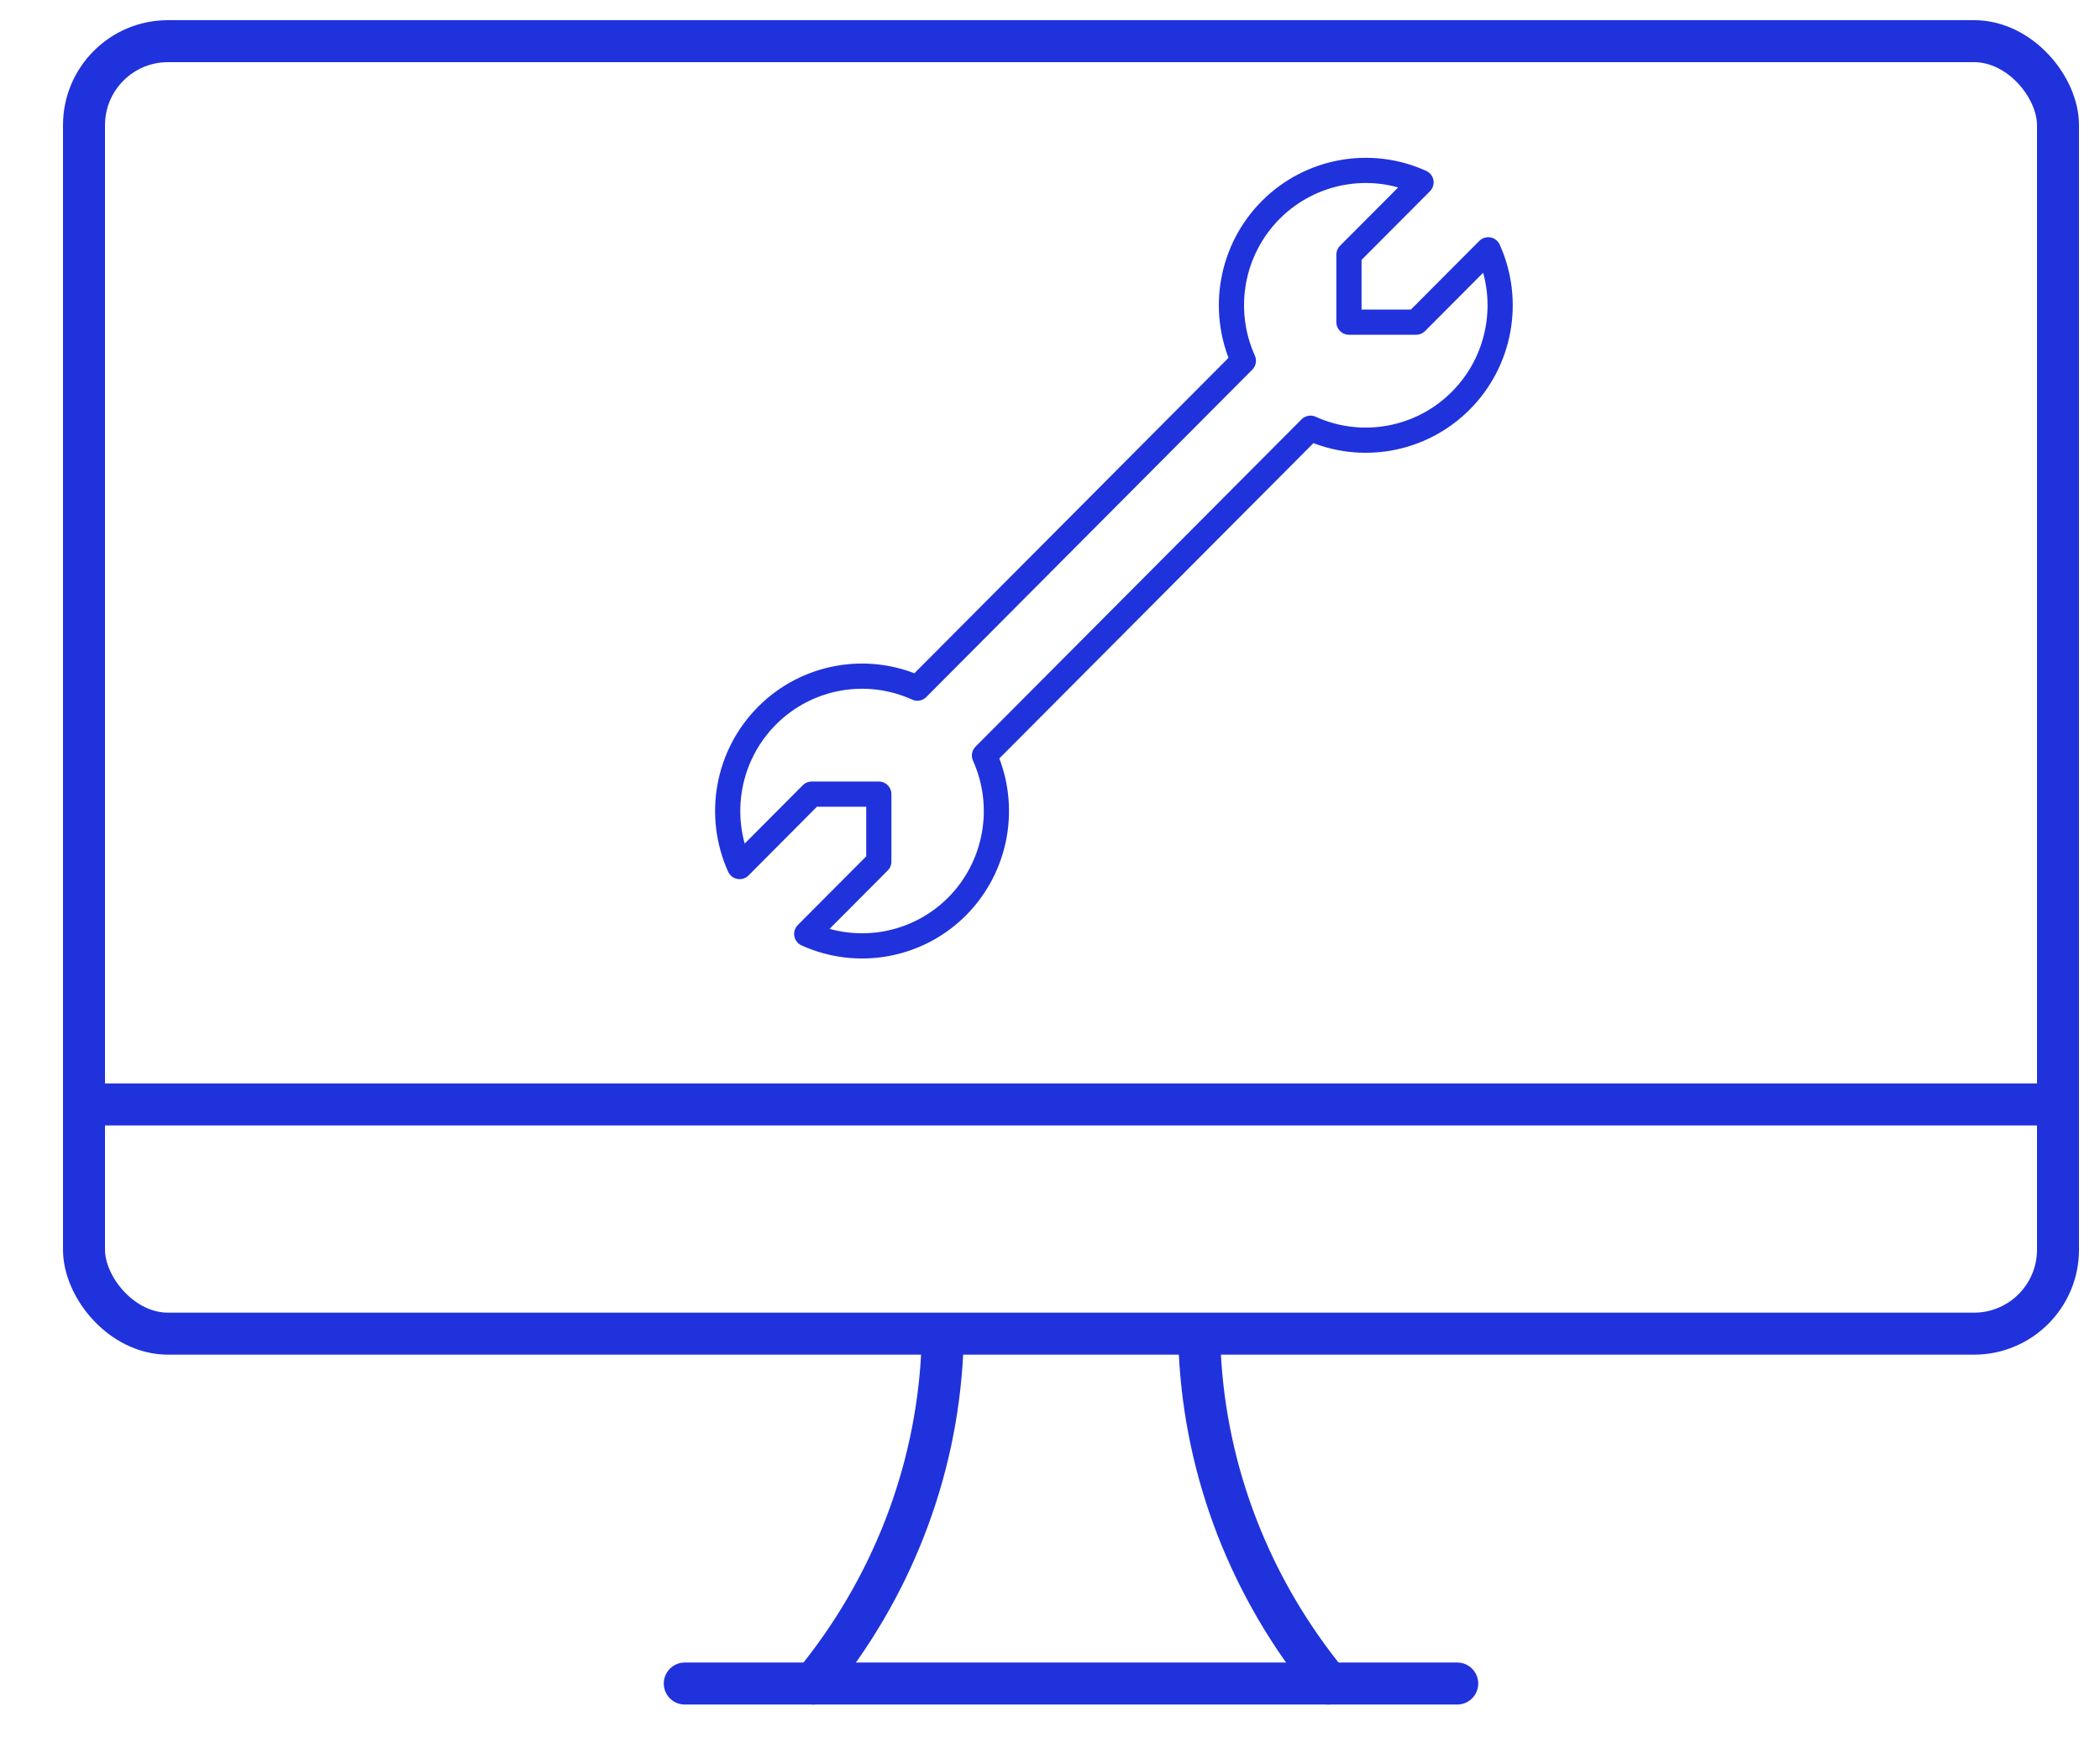
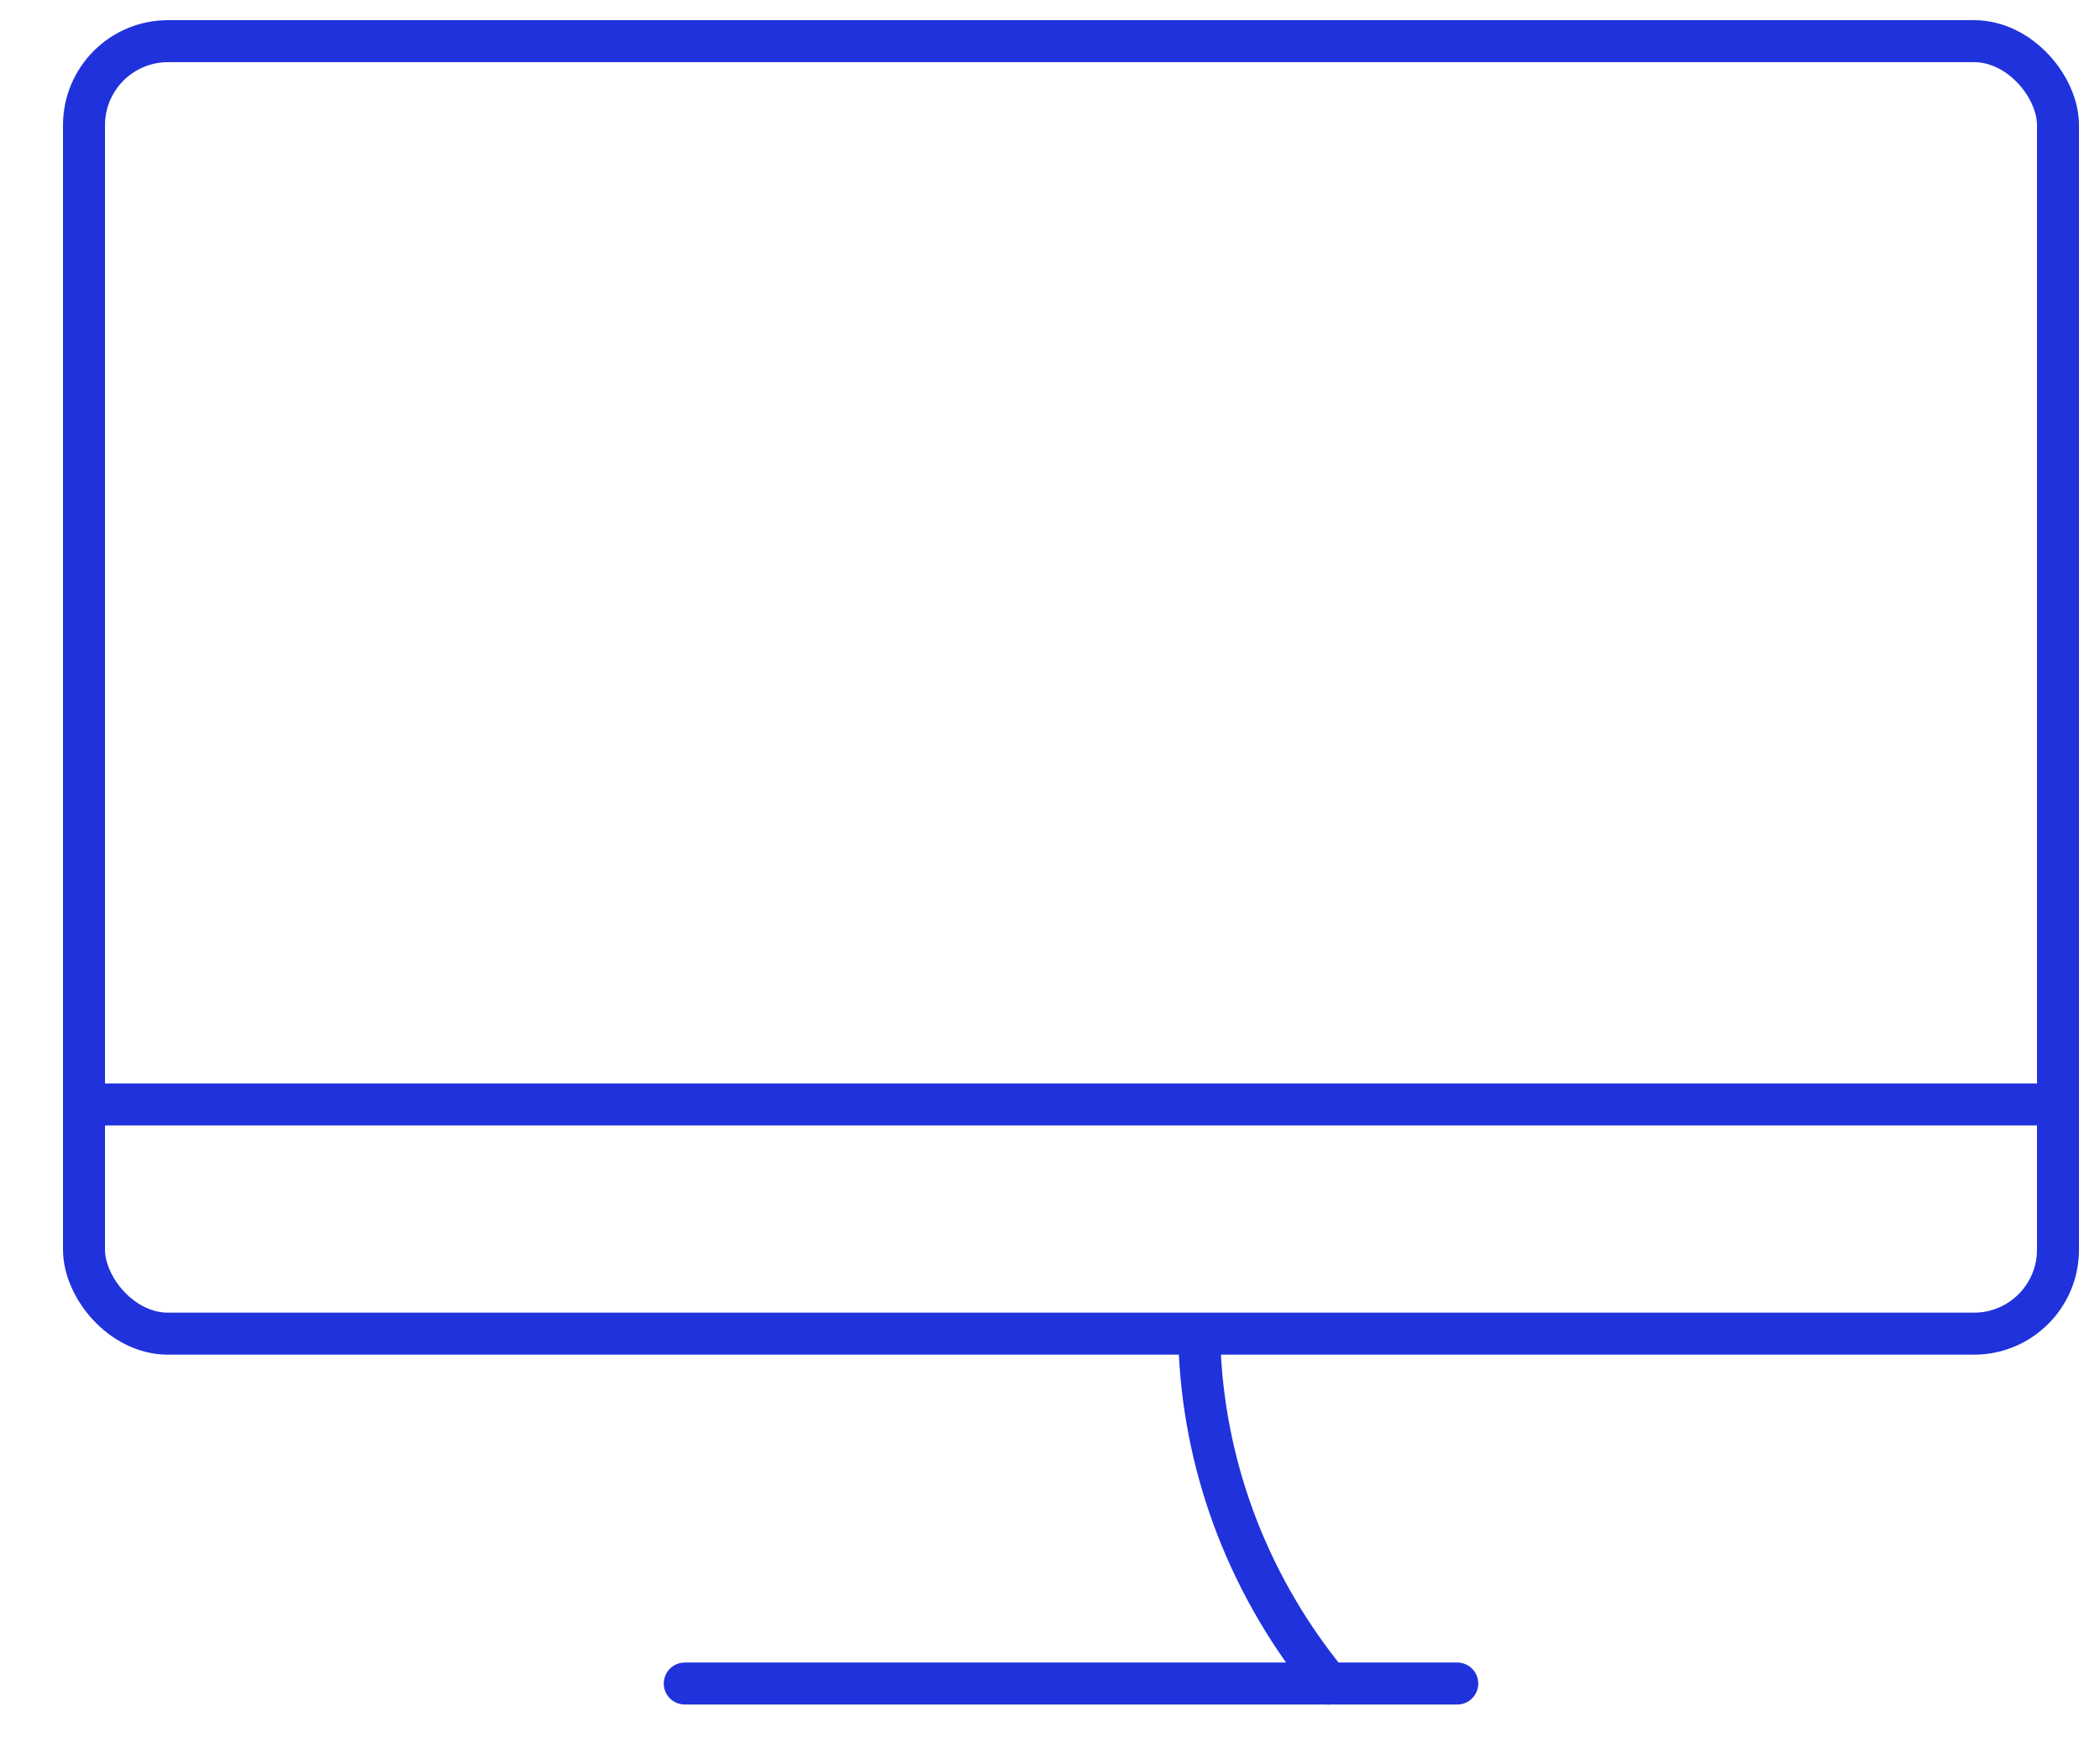
<svg xmlns="http://www.w3.org/2000/svg" width="25px" height="21px" viewBox="0 0 25 21" version="1.1">
  <title>STT</title>
  <desc>Created with Sketch.</desc>
  <g id="images-icons" stroke="none" stroke-width="1" fill="none" fill-rule="evenodd" stroke-linecap="round" stroke-linejoin="round">
    <g id="Artboard-Copy" transform="translate(-411, -66)" stroke="#2032DC">
      <g id="STT" transform="translate(412, 66)">
        <g id="Light" transform="translate(0, 0.49)">
          <line x1="0" y1="12.658" x2="23.398" y2="12.658" id="Shape" stroke-width="0.5" />
-           <path d="M8.685,19.552 C9.61,18.425 10.146,17.048 10.217,15.613" id="Shape" stroke-width="0.5" />
          <path d="M13.283,19.552 C14.208,18.425 14.744,17.048 14.815,15.613" id="Shape" stroke-width="0.5" transform="translate(14.049, 17.582) scale(-1, 1) translate(-14.049, -17.582) " />
          <rect id="Shape-2" stroke-width="0.5" x="0" y="0" width="23.5" height="15.387" rx="1" />
          <line x1="7.152" y1="19.552" x2="16.348" y2="19.552" id="Shape" stroke-width="0.5" />
-           <path d="M16.717,2.484 L15.859,3.345 L15.059,3.345 L15.059,2.542 L15.917,1.681 C15.311,1.406 14.599,1.537 14.128,2.009 C13.658,2.481 13.528,3.196 13.802,3.805 L9.921,7.702 C9.314,7.427 8.602,7.557 8.131,8.03 C7.661,8.502 7.531,9.217 7.805,9.826 L8.663,8.964 L9.462,8.964 L9.462,9.767 L8.604,10.628 C9.211,10.903 9.923,10.773 10.394,10.301 C10.864,9.828 10.994,9.113 10.72,8.504 L14.601,4.608 C15.207,4.883 15.92,4.752 16.39,4.28 C16.861,3.808 16.991,3.092 16.717,2.484 Z" id="Shape" stroke-width="0.3" />
        </g>
      </g>
    </g>
  </g>
</svg>